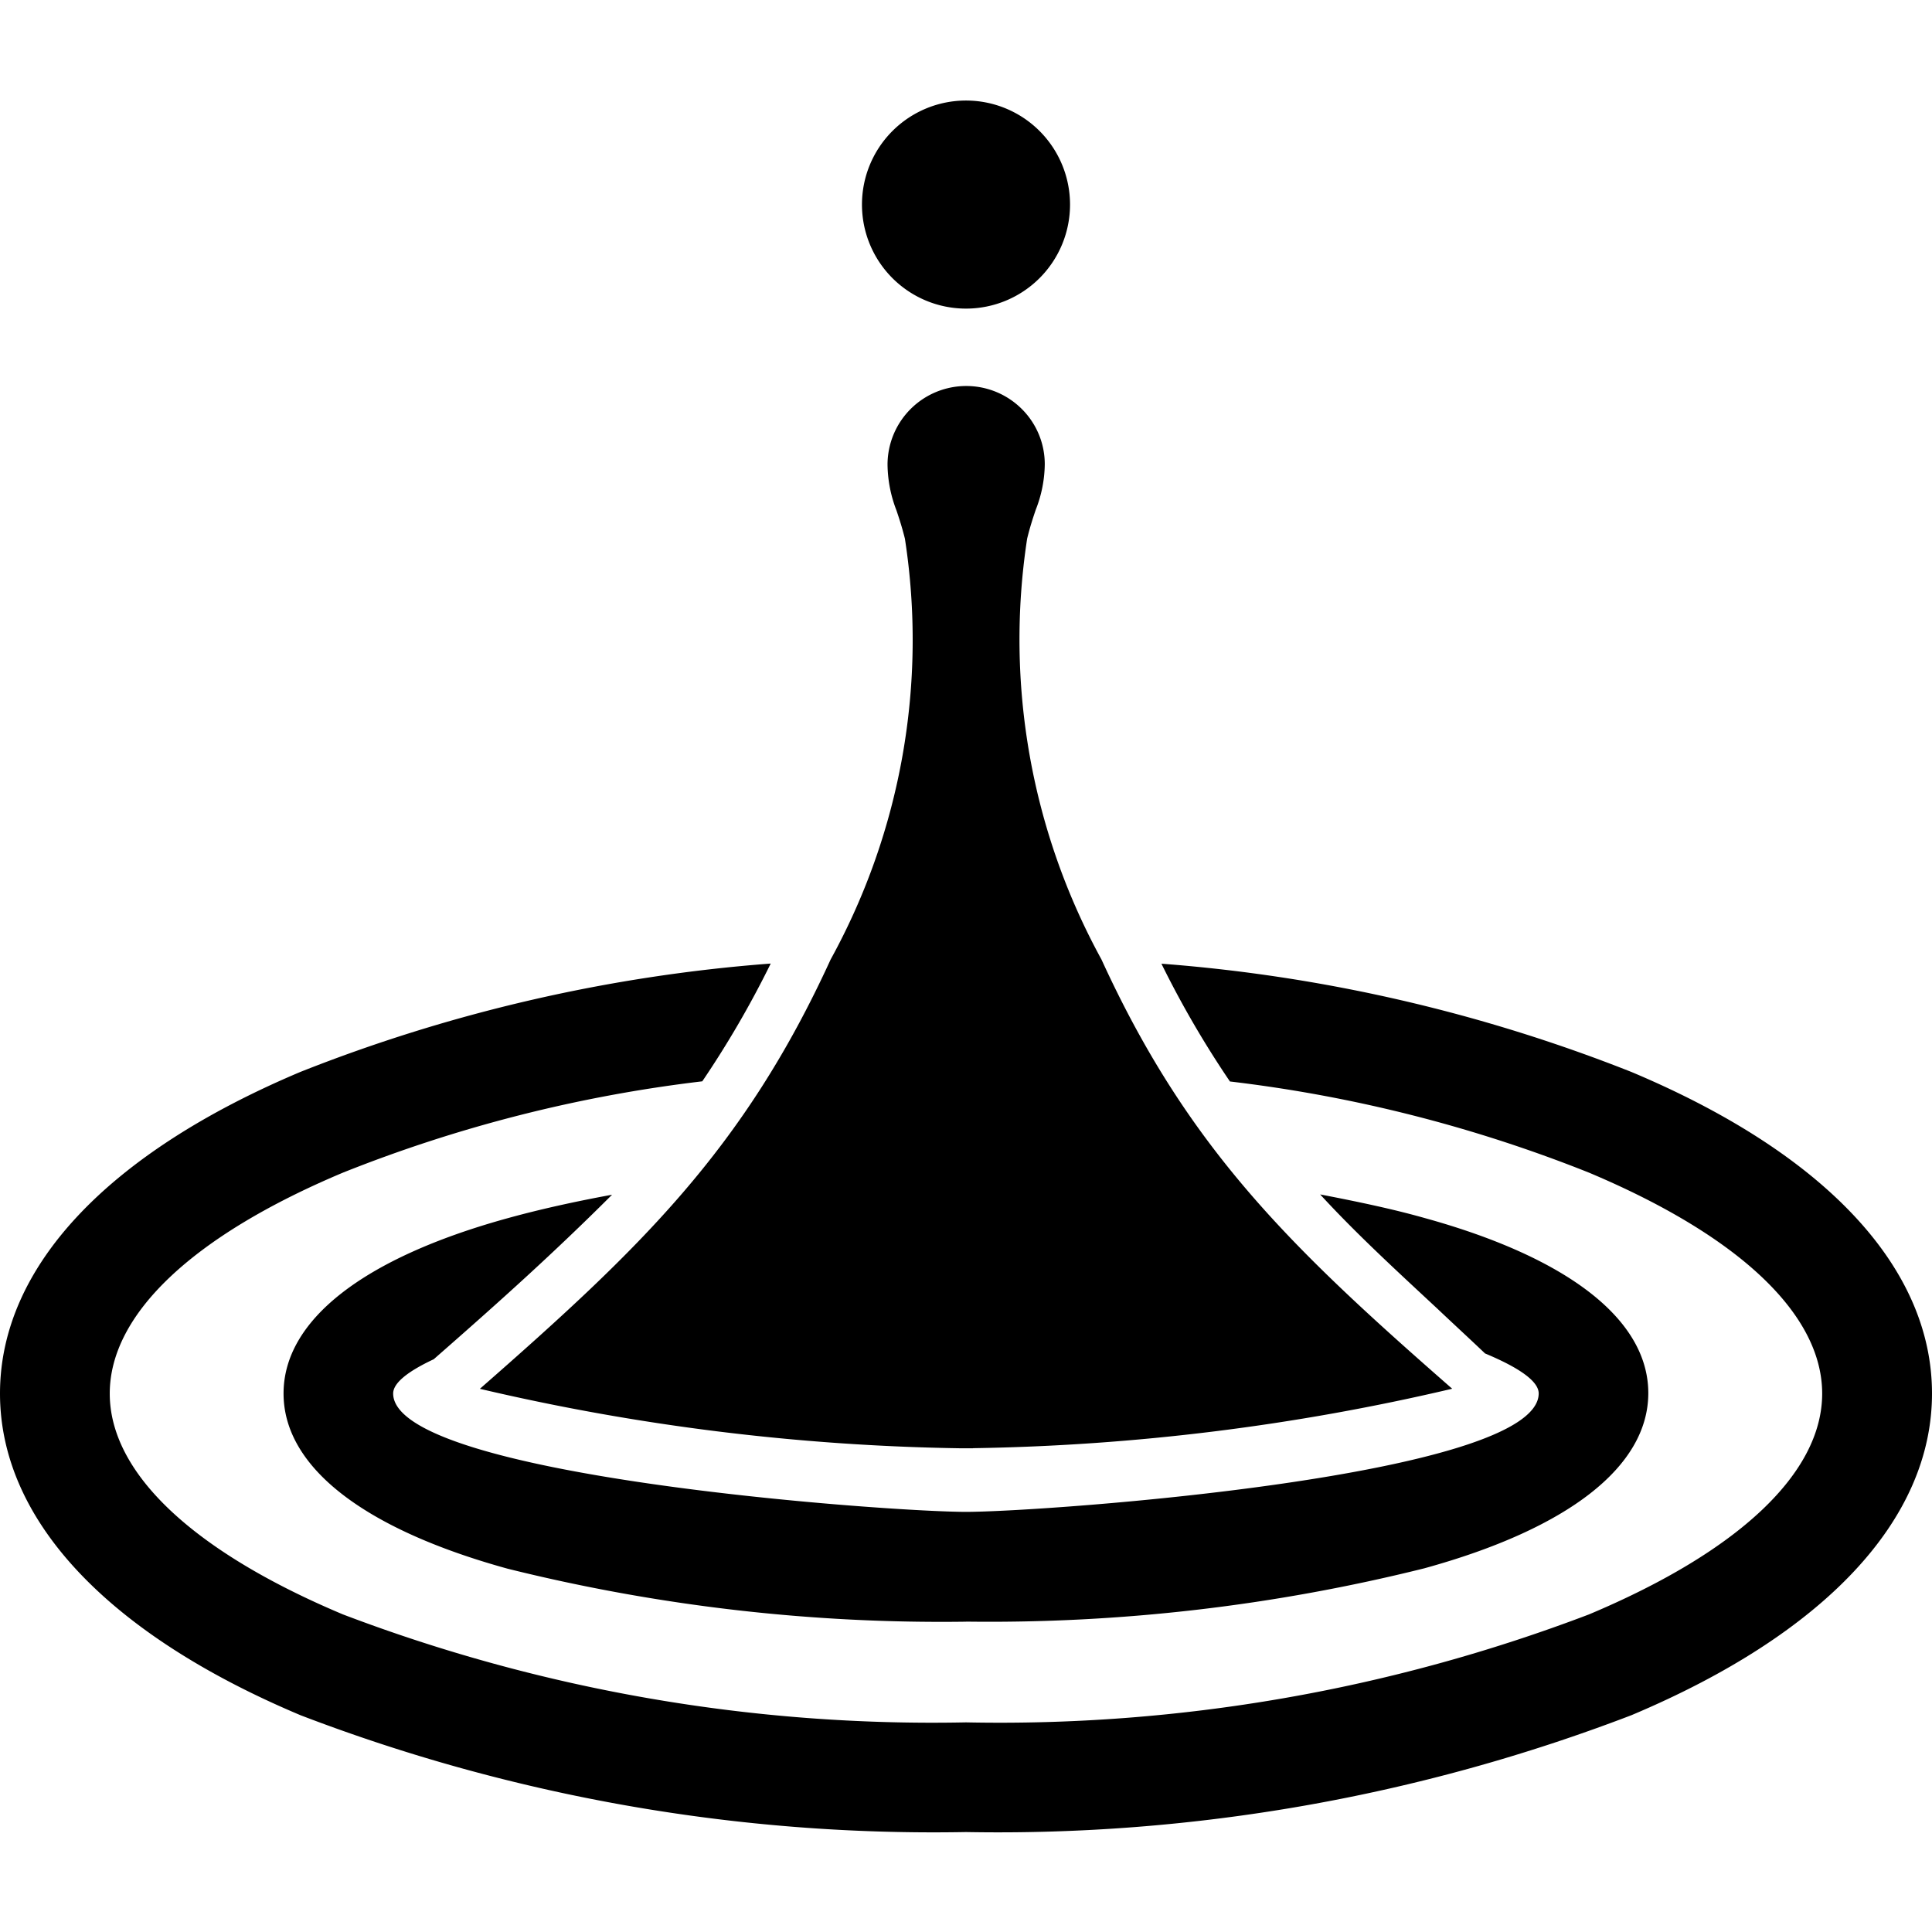
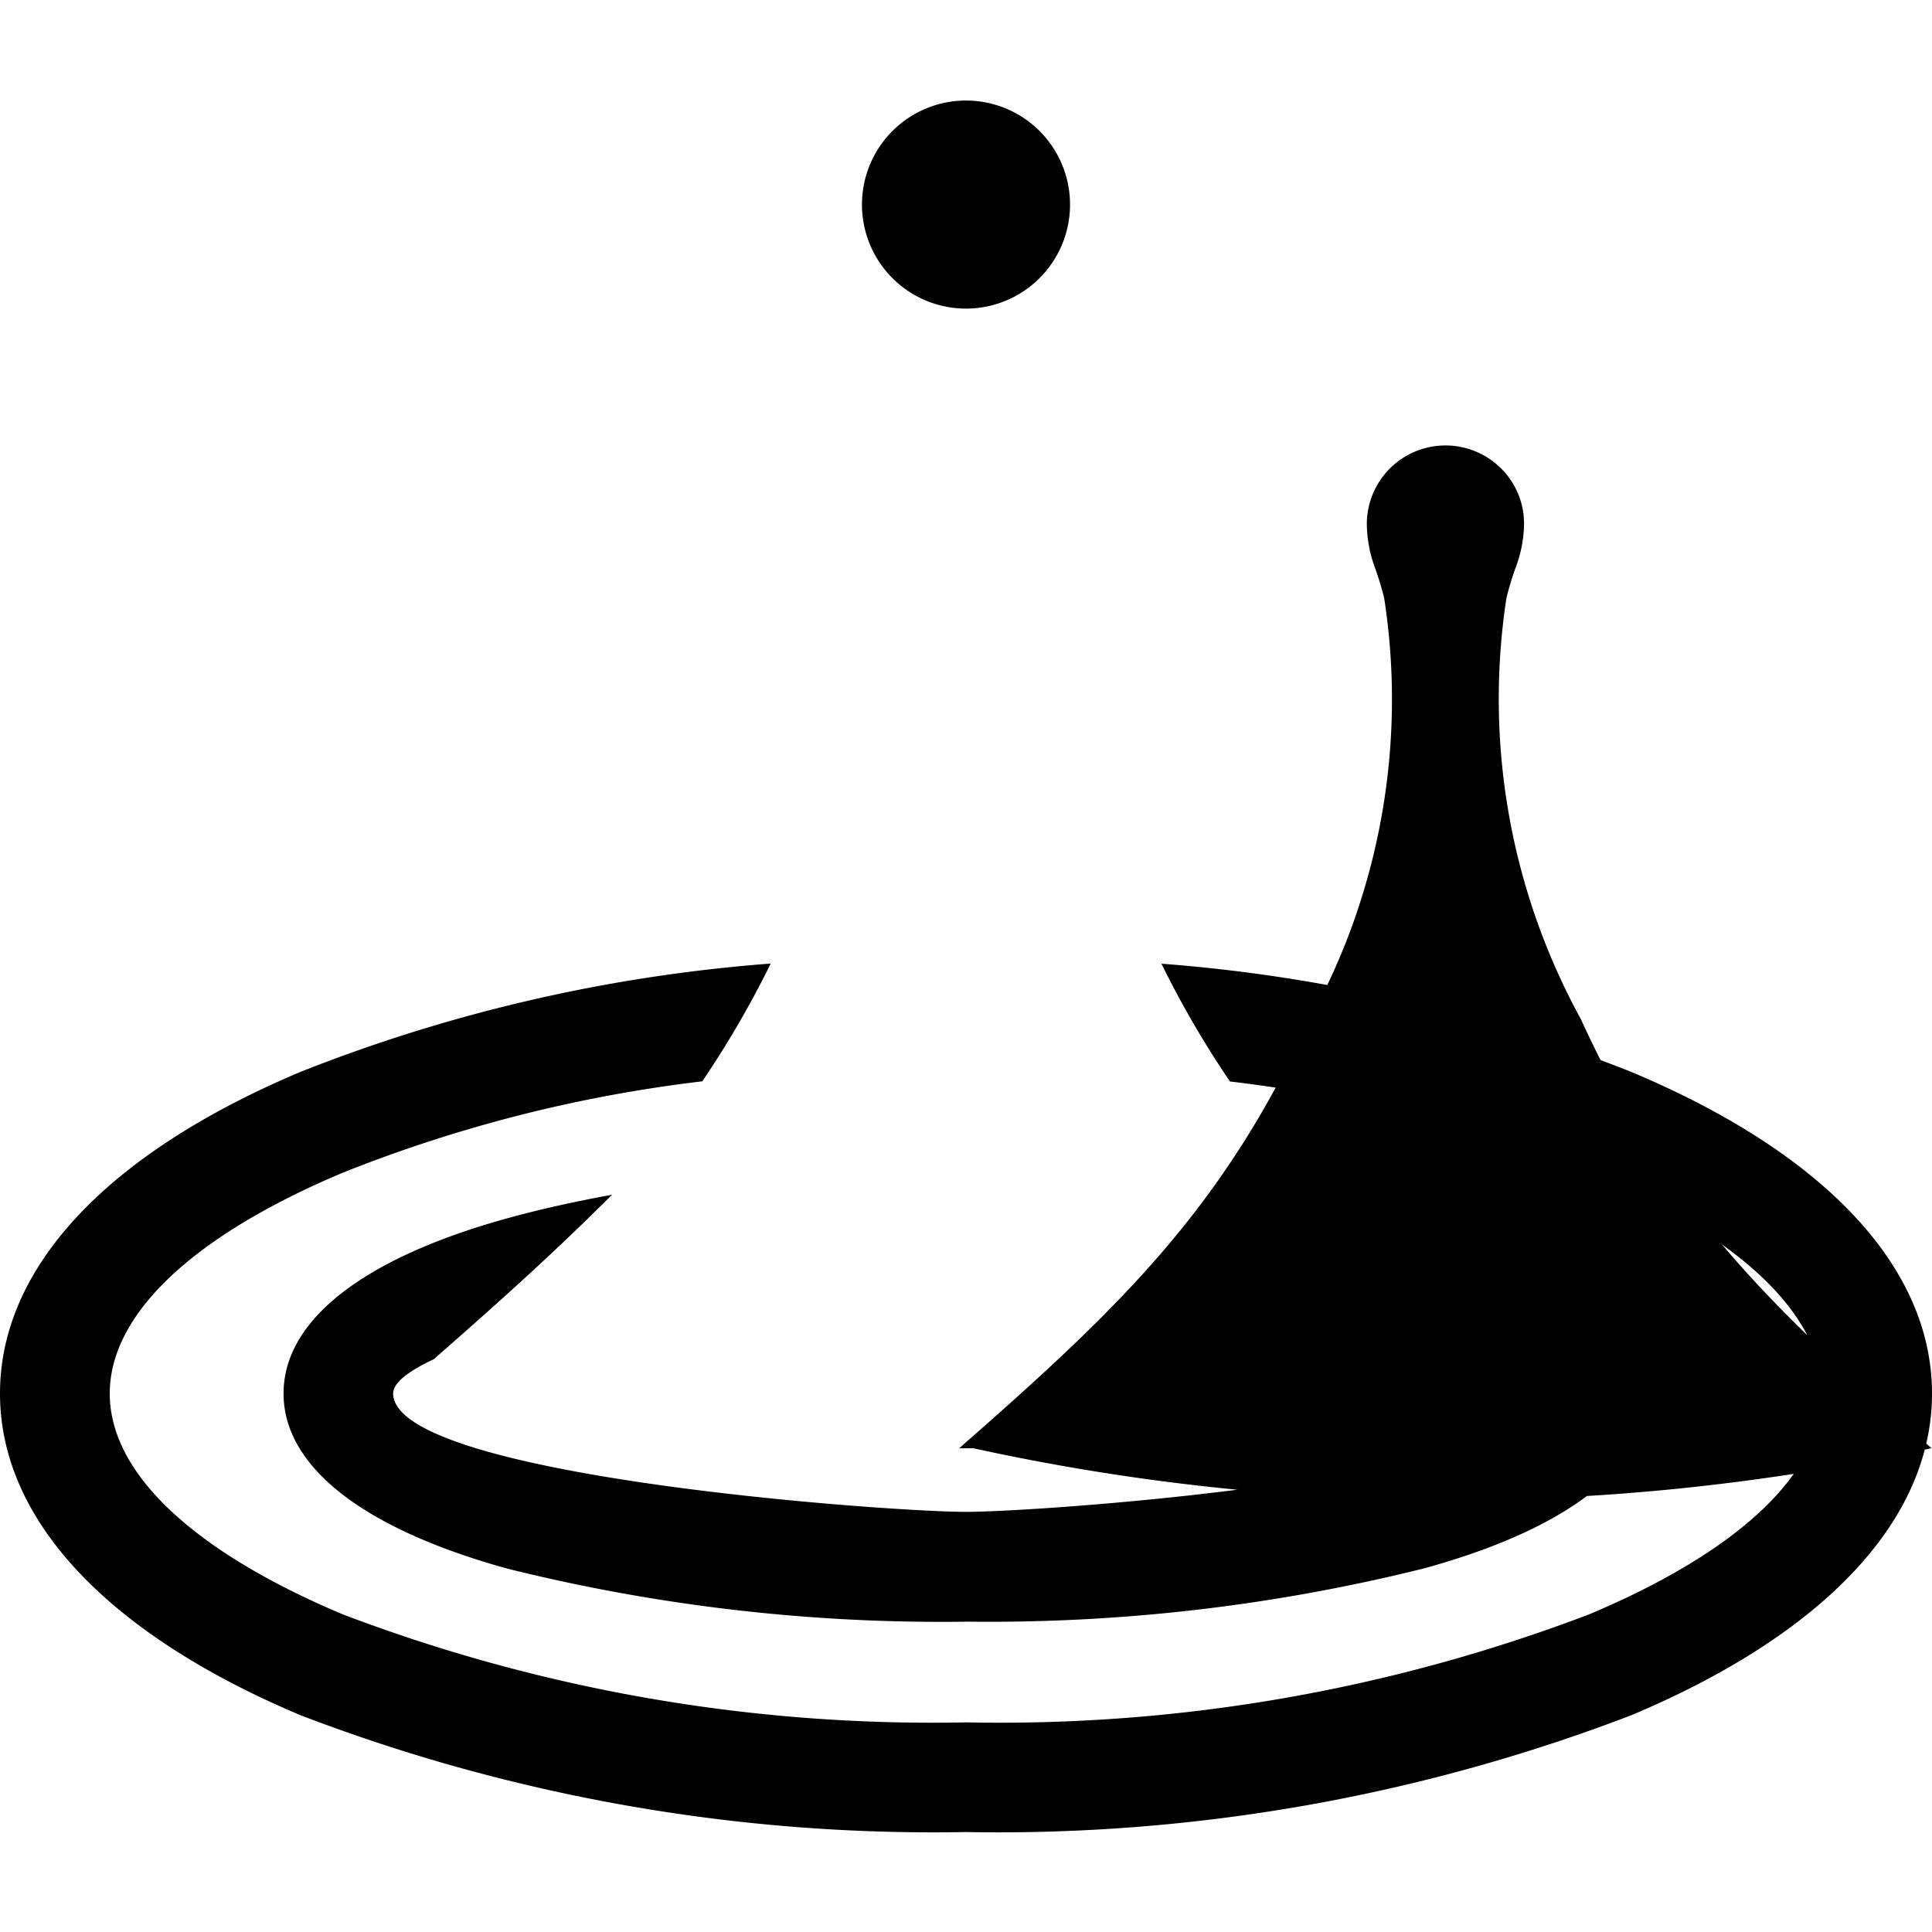
<svg xmlns="http://www.w3.org/2000/svg" width="26" height="26" viewBox="0 0 26 26">
-   <path d="M13,23.309a23.8,23.8,0,0,1-8.955-1.572C1.436,20.639,0,19.1,0,17.407s1.437-3.23,4.046-4.329a21.6,21.6,0,0,1,6.326-1.457,13.183,13.183,0,0,1-.921,1.585,19.1,19.1,0,0,0-4.836,1.229c-2.024.851-3.138,1.907-3.138,2.973s1.114,2.121,3.138,2.972A22.309,22.309,0,0,0,13,21.833a22.3,22.3,0,0,0,8.384-1.453c2.024-.851,3.138-1.907,3.138-2.972s-1.114-2.121-3.138-2.973a19.073,19.073,0,0,0-4.832-1.227,13.2,13.2,0,0,1-.922-1.585,21.613,21.613,0,0,1,6.325,1.457C24.563,14.176,26,15.713,26,17.407s-1.436,3.231-4.044,4.329A23.818,23.818,0,0,1,13,23.309Zm0-2.831a24.17,24.17,0,0,1-6.168-.713c-1.945-.536-3.016-1.373-3.016-2.358s1.071-1.823,3.016-2.359c.422-.117.9-.223,1.405-.316-.767.766-1.487,1.415-2.4,2.214-.363.17-.546.325-.546.461C5.292,18.521,11.943,19,13,19s7.707-.479,7.707-1.594c0-.157-.243-.338-.722-.538-.21-.2-.428-.4-.639-.6-.537-.5-1.093-1.009-1.58-1.54.52.1.991.2,1.4.316,1.945.536,3.016,1.373,3.016,2.358s-1.071,1.823-3.015,2.358A24.17,24.17,0,0,1,13,20.477Zm.094-2.334h-.186a30.252,30.252,0,0,1-6.45-.8c2.155-1.888,3.549-3.218,4.72-5.777a8.928,8.928,0,0,0,1-5.663c-.037-.15-.077-.272-.113-.379a1.757,1.757,0,0,1-.121-.619,1.059,1.059,0,0,1,1.808-.747,1.047,1.047,0,0,1,.308.747,1.717,1.717,0,0,1-.121.607c-.037.109-.078.233-.116.389a8.961,8.961,0,0,0,1,5.664c1.171,2.559,2.564,3.89,4.72,5.777A30.138,30.138,0,0,1,13.094,18.143ZM13,2.807a1.4,1.4,0,1,1,1.4-1.4A1.4,1.4,0,0,1,13,2.807Z" transform="translate(0 1.346)" />
+   <path d="M13,23.309a23.8,23.8,0,0,1-8.955-1.572C1.436,20.639,0,19.1,0,17.407s1.437-3.23,4.046-4.329a21.6,21.6,0,0,1,6.326-1.457,13.183,13.183,0,0,1-.921,1.585,19.1,19.1,0,0,0-4.836,1.229c-2.024.851-3.138,1.907-3.138,2.973s1.114,2.121,3.138,2.972A22.309,22.309,0,0,0,13,21.833a22.3,22.3,0,0,0,8.384-1.453c2.024-.851,3.138-1.907,3.138-2.972s-1.114-2.121-3.138-2.973a19.073,19.073,0,0,0-4.832-1.227,13.2,13.2,0,0,1-.922-1.585,21.613,21.613,0,0,1,6.325,1.457C24.563,14.176,26,15.713,26,17.407s-1.436,3.231-4.044,4.329A23.818,23.818,0,0,1,13,23.309Zm0-2.831a24.17,24.17,0,0,1-6.168-.713c-1.945-.536-3.016-1.373-3.016-2.358s1.071-1.823,3.016-2.359c.422-.117.9-.223,1.405-.316-.767.766-1.487,1.415-2.4,2.214-.363.17-.546.325-.546.461C5.292,18.521,11.943,19,13,19s7.707-.479,7.707-1.594c0-.157-.243-.338-.722-.538-.21-.2-.428-.4-.639-.6-.537-.5-1.093-1.009-1.58-1.54.52.1.991.2,1.4.316,1.945.536,3.016,1.373,3.016,2.358s-1.071,1.823-3.015,2.358A24.17,24.17,0,0,1,13,20.477Zm.094-2.334h-.186c2.155-1.888,3.549-3.218,4.72-5.777a8.928,8.928,0,0,0,1-5.663c-.037-.15-.077-.272-.113-.379a1.757,1.757,0,0,1-.121-.619,1.059,1.059,0,0,1,1.808-.747,1.047,1.047,0,0,1,.308.747,1.717,1.717,0,0,1-.121.607c-.037.109-.078.233-.116.389a8.961,8.961,0,0,0,1,5.664c1.171,2.559,2.564,3.89,4.72,5.777A30.138,30.138,0,0,1,13.094,18.143ZM13,2.807a1.4,1.4,0,1,1,1.4-1.4A1.4,1.4,0,0,1,13,2.807Z" transform="translate(0 1.346)" />
</svg>